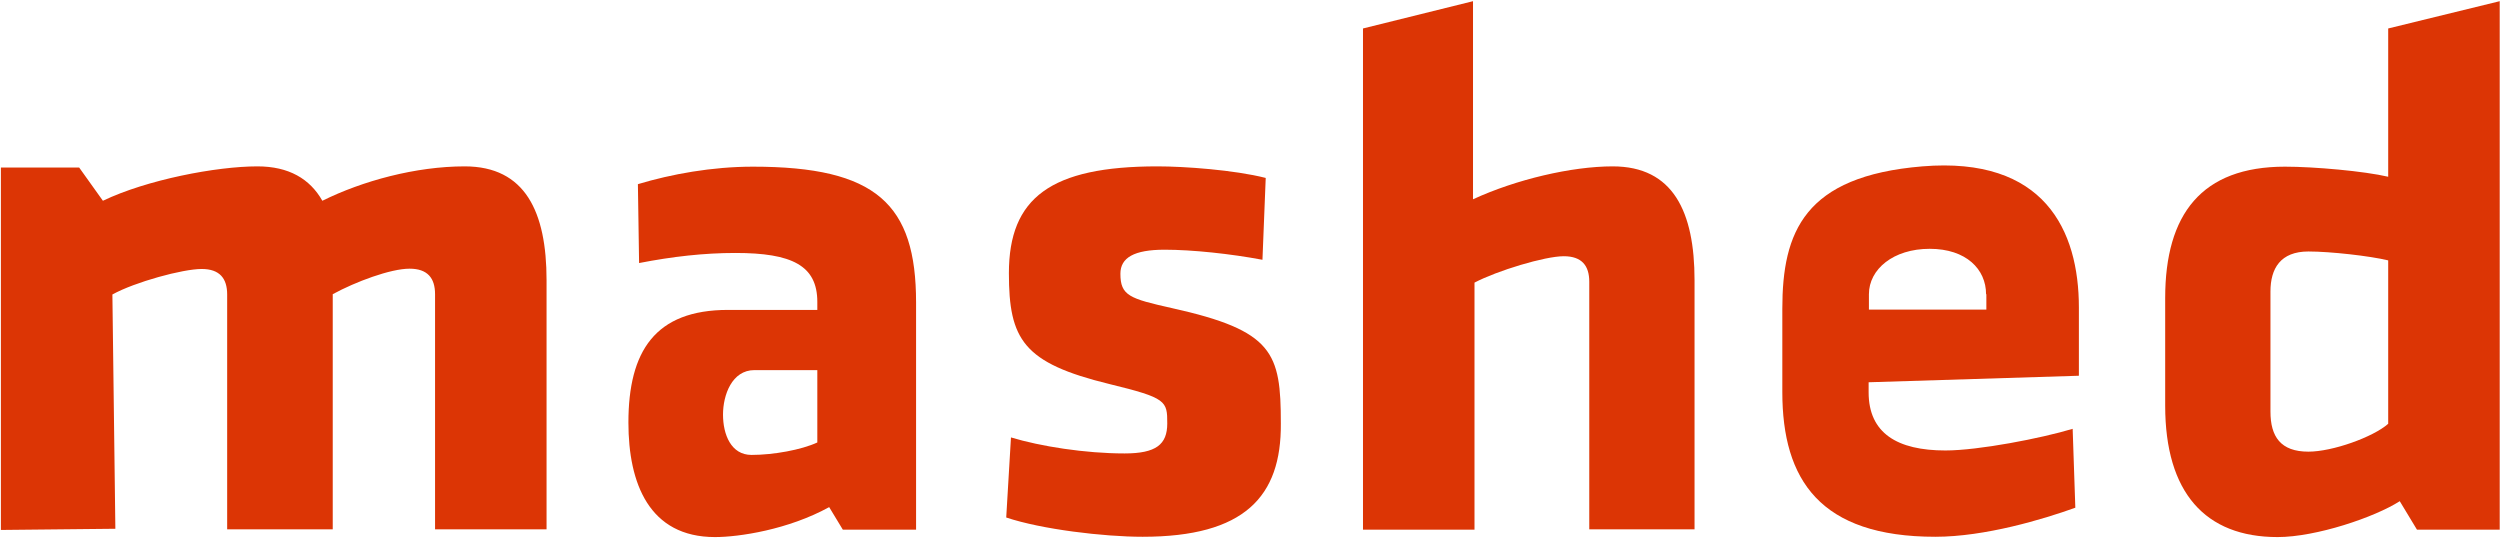
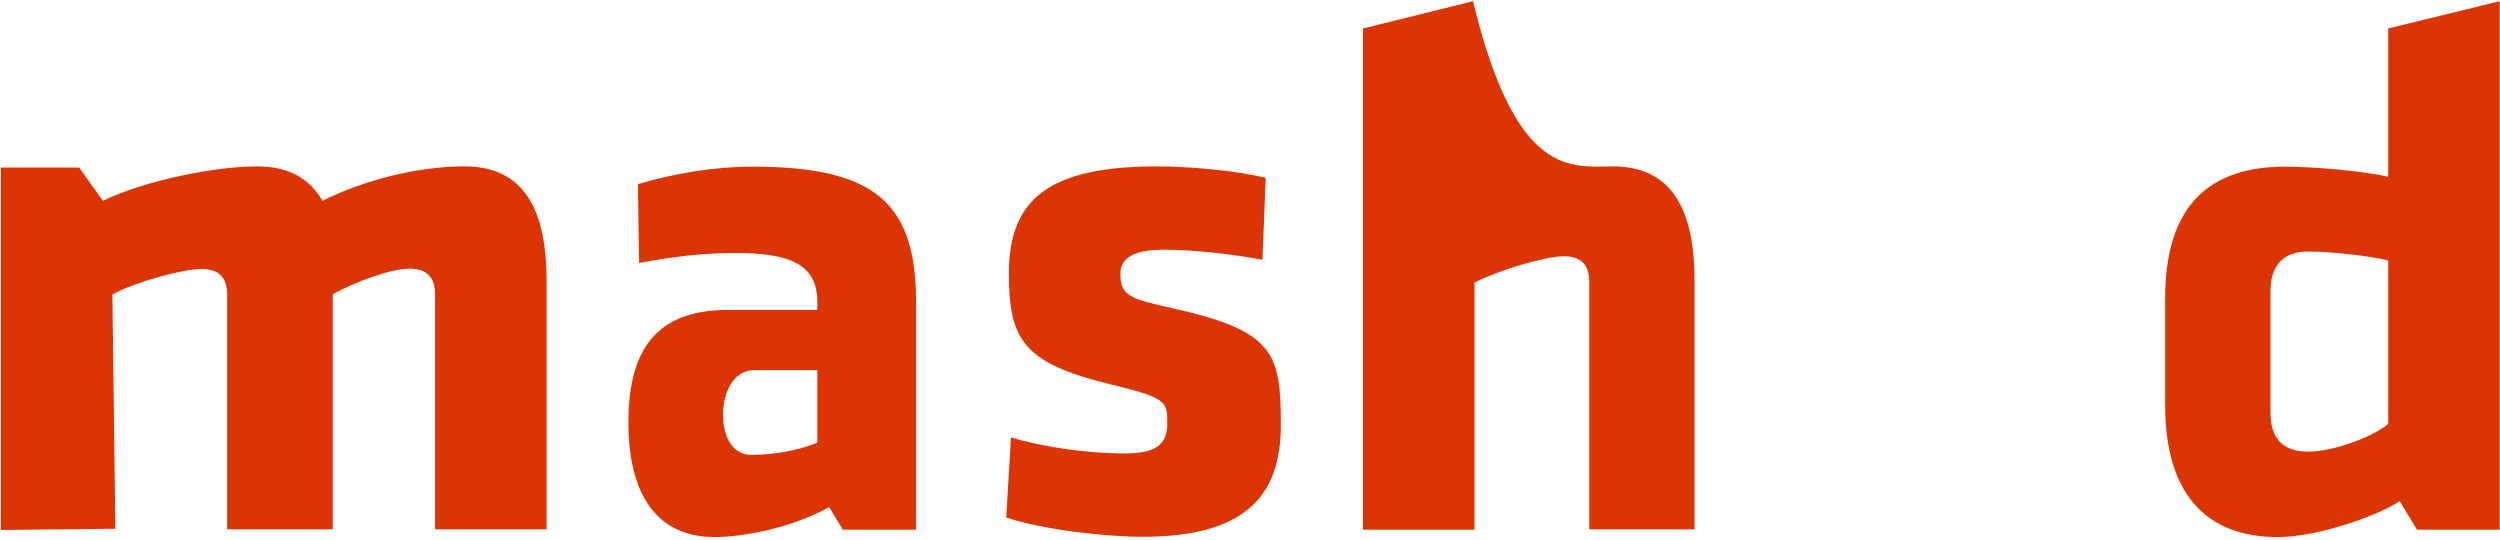
<svg xmlns="http://www.w3.org/2000/svg" viewBox="45 35 843 182" version="1.1">
  <desc>Created with Sketch.</desc>
  <defs />
  <g id="Mashed_Logo" stroke="none" stroke-width="1" fill="none" fill-rule="evenodd" transform="translate(45, 35)">
    <path d="M76.6,178.6 L76.6,99.3 C76.6,93.9 74.1,90.7 68,90.7 C61.6,90.7 45.5,95.1 37.9,99.3 L38.9,178.3 L0.3,178.7 L0.3,56.5 L26.7,56.5 L34.7,67.7 C49.5,60.6 73,56.1 86.8,56.1 C97.4,56.1 104.5,60.3 108.7,67.7 C122.2,61 140.2,56.1 156.7,56.1 C177.1,56.1 184.3,71.4 184.3,94.5 L184.3,178.5 L146.7,178.5 L146.7,99.2 C146.7,93.8 144.2,90.6 138.1,90.6 C131.7,90.6 119.9,95 112.2,99.2 L112.2,178.5 L76.6,178.5 L76.6,178.6 Z" id="Shape" fill="#DC3505" />
    <path d="M284.2,178.6 L279.6,171 C265.8,178.6 249.2,181.1 241.1,181.1 C218.9,181.1 211.9,163 211.9,142.5 C211.9,118.4 220.9,104.5 245.5,104.5 L275.6,104.5 L275.6,101.8 C275.6,89.5 267,85.3 248,85.3 C237.4,85.3 226.8,86.5 215.5,88.7 L215.1,62.1 C226.4,58.7 240.1,56.2 253.9,56.2 C295.5,56.2 308.9,68.8 308.9,102 L308.9,178.6 L284.2,178.6 Z M275.7,124.8 L254.4,124.8 C246.8,124.8 243.8,133.2 243.8,139.8 C243.8,146.5 246.5,153.4 253.4,153.4 C260.8,153.4 270.2,151.7 275.6,149.2 L275.6,124.8 L275.7,124.8 Z" id="Shape" fill="#DC3505" />
    <path d="M385.3,181 C372.2,181 351.2,178.5 339.3,174.5 L340.9,147.5 C350.8,150.5 365.9,152.9 379.2,152.9 C389.8,152.9 393.6,149.9 393.6,142.8 C393.6,135.2 393.4,134.2 374.1,129.5 C345,122.4 340.2,114.5 340.2,92.1 C340.2,66.7 354.3,56.1 390.3,56.1 C399.4,56.1 416.2,57.3 426.8,60 L425.7,87.6 C415.1,85.6 402.1,84.2 392.7,84.2 C382.4,84.2 377.8,86.9 377.8,92.3 C377.8,99.7 380.9,100.7 395.2,103.9 C429.4,111.5 431.9,118.9 431.9,142.8 C432.1,167.5 419.6,181 385.3,181 Z" id="Shape" fill="#DC3505" />
-     <path d="M535.9,178.6 L535.9,95 C535.9,89.6 533.4,86.4 527.3,86.4 C520.9,86.4 504.8,91.3 497.2,95.3 L497.2,178.6 L459.6,178.6 L459.6,9.6 L496.7,0.4 L496.7,67.2 C511.2,60.5 530,56.1 543.8,56.1 C564.2,56.1 571.4,71.4 571.4,94.5 L571.4,178.5 L535.9,178.5 L535.9,178.6 Z" id="Shape" fill="#DC3505" />
-     <path d="M630.1,128.9 L630.1,132.3 C630.1,146.1 639.8,151.9 656,151.9 C667.1,151.9 688.3,147.8 698.9,144.6 L699.8,171.2 C689,175.1 669.3,181 652.6,181 C613.7,181 601,161.8 601,132.2 L601,104.1 C601,78.2 608.4,59.4 648.2,56.1 C689.3,52.7 701,77.6 701,103.7 L701,126.7 L630.1,128.9 Z M669.7,99.2 C669.7,90.8 663,83.9 650.7,83.9 C638.4,83.9 630.2,90.8 630.2,99.2 L630.2,104.4 L669.8,104.4 L669.8,99.2 L669.7,99.2 Z" id="Shape" fill="#DC3505" />
+     <path d="M535.9,178.6 L535.9,95 C535.9,89.6 533.4,86.4 527.3,86.4 C520.9,86.4 504.8,91.3 497.2,95.3 L497.2,178.6 L459.6,178.6 L459.6,9.6 L496.7,0.4 C511.2,60.5 530,56.1 543.8,56.1 C564.2,56.1 571.4,71.4 571.4,94.5 L571.4,178.5 L535.9,178.5 L535.9,178.6 Z" id="Shape" fill="#DC3505" />
    <path d="M730.1,100.5 C730.1,72.2 742.4,56.2 770.5,56.2 C780.4,56.2 797.2,57.7 805.3,59.6 L805.3,9.6 L842.9,0.4 L842.9,178.6 L815,178.6 L809.2,169 C800.8,174.4 781,181.1 768,181.1 C743.6,181.1 730.1,166.1 730.1,136.8 L730.1,100.5 Z M805.3,87.8 C799.1,86.3 785.8,84.8 778.4,84.8 C769,84.8 765.6,90.5 765.6,98.3 L765.6,138.8 C765.6,147.2 769,152.3 778.4,152.3 C786.5,152.3 800.2,147.4 805.3,142.9 L805.3,87.8 Z" id="Shape" fill="#DC3505" />
  </g>
</svg>